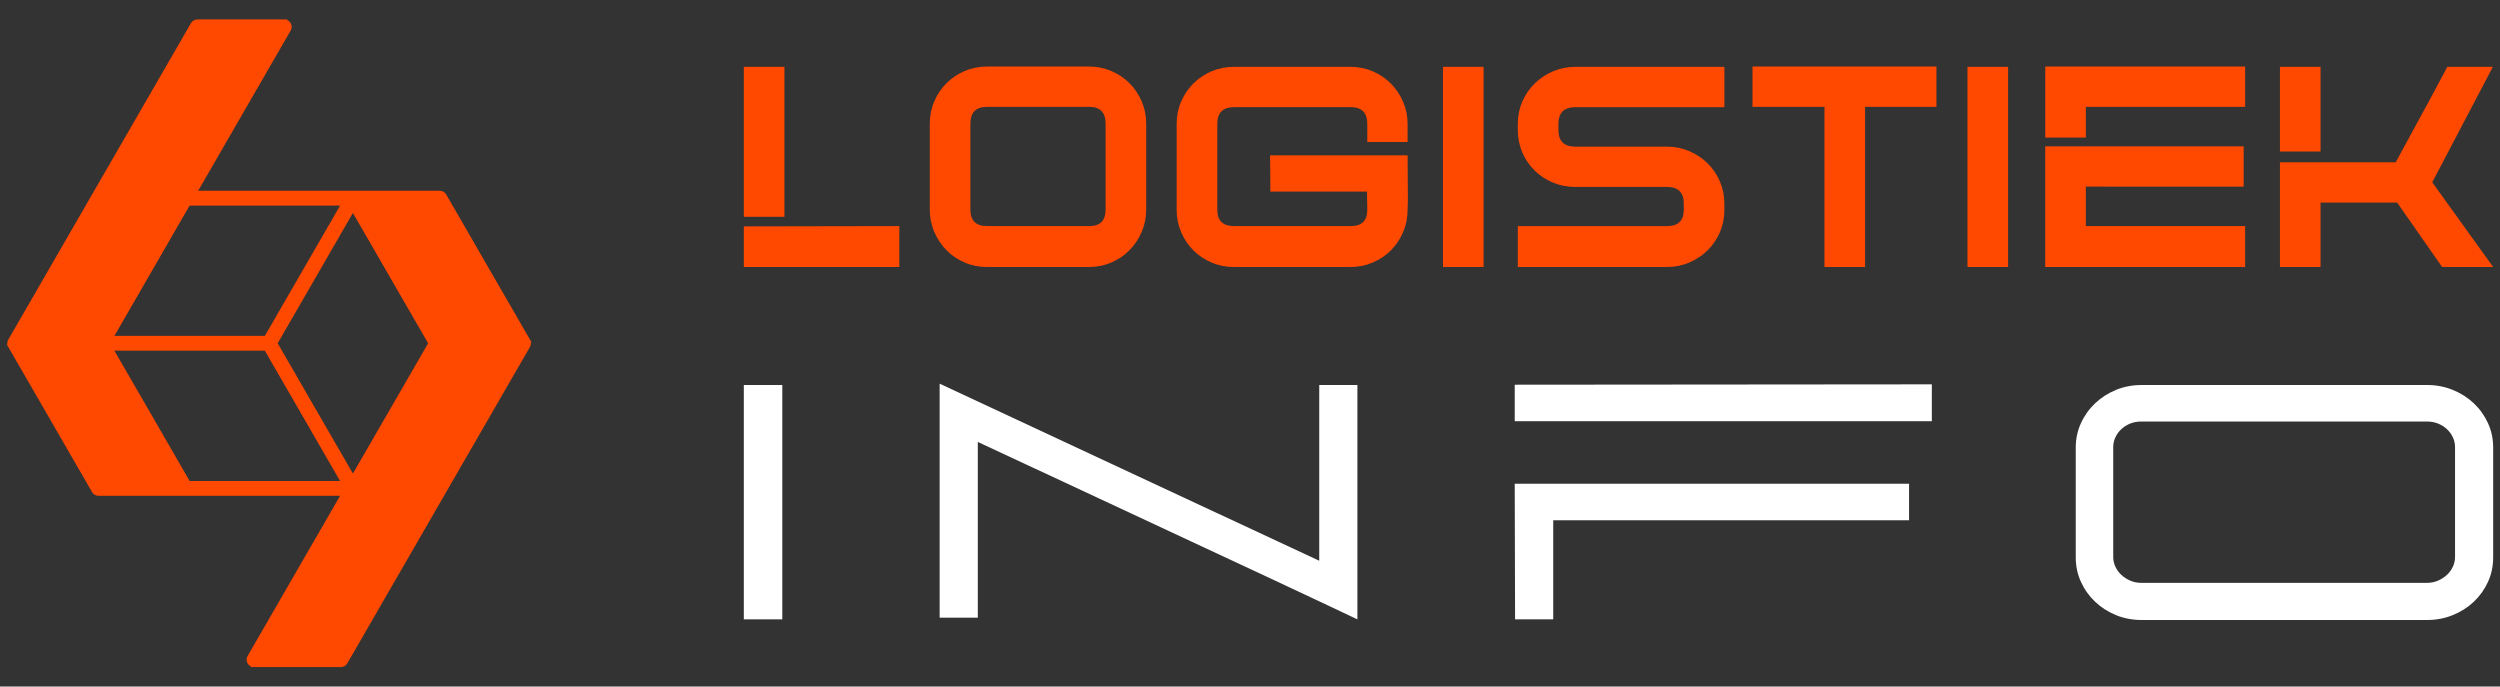
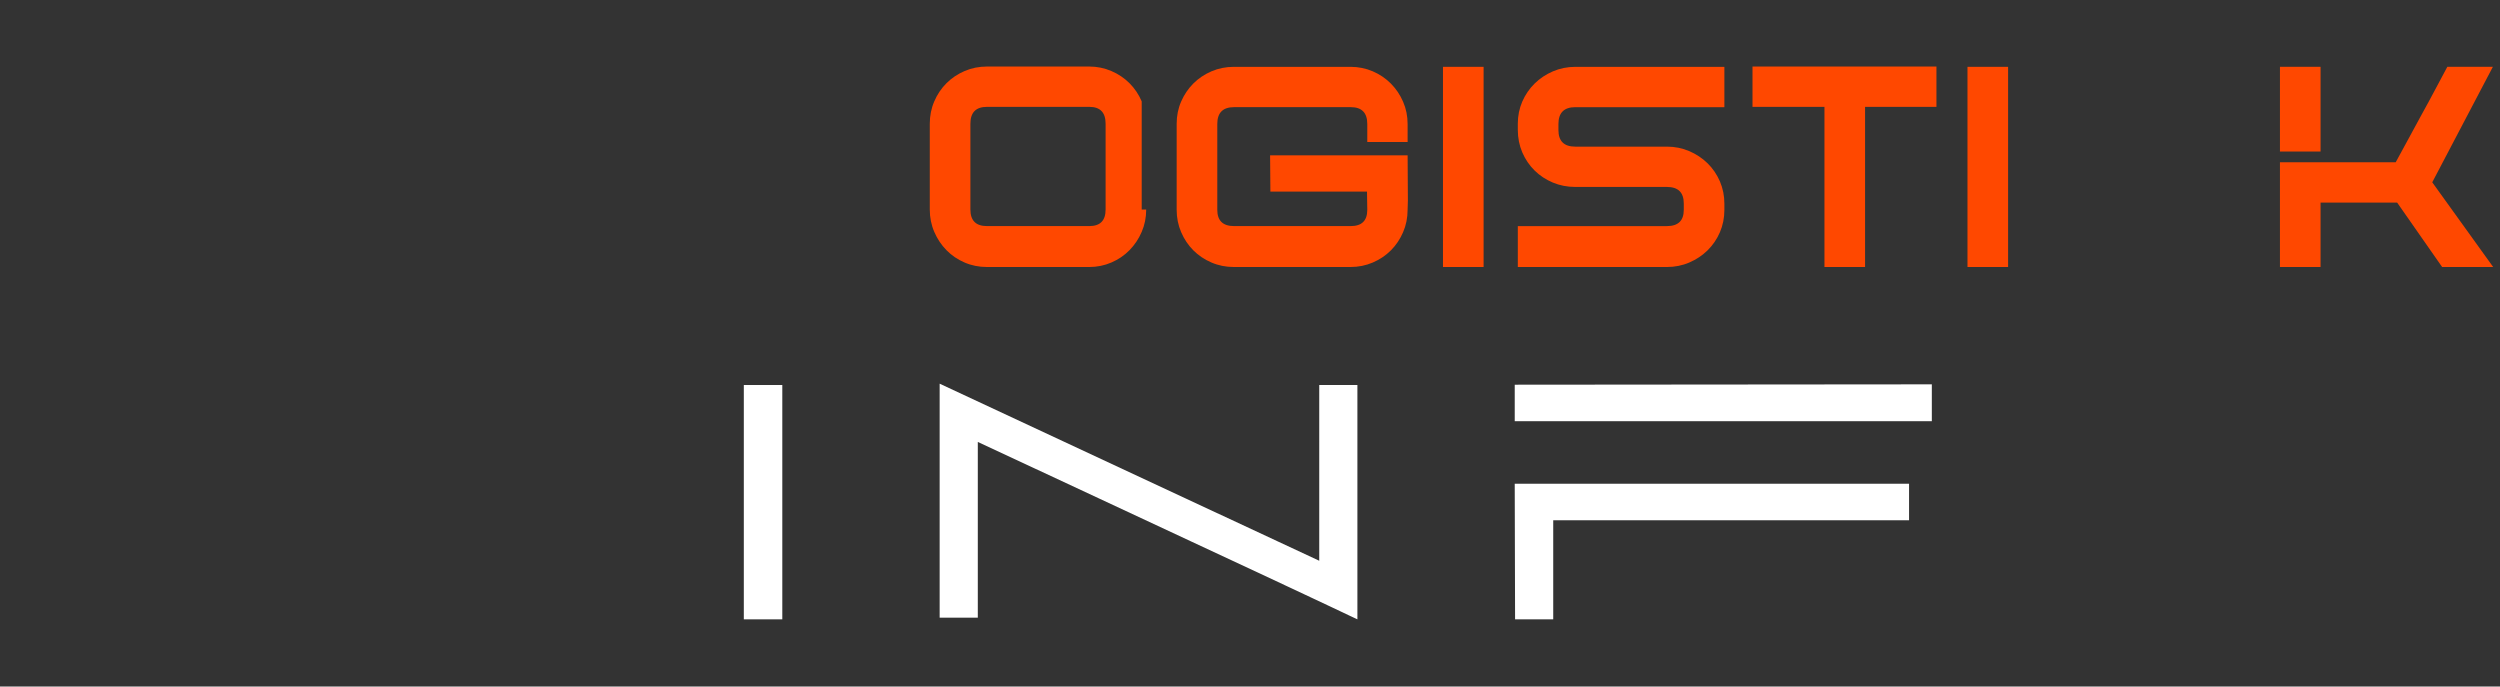
<svg xmlns="http://www.w3.org/2000/svg" xmlns:xlink="http://www.w3.org/1999/xlink" version="1.1" id="Calque_1" x="0px" y="0px" width="193px" height="53px" viewBox="0 0 193 53" enable-background="new 0 0 193 53" xml:space="preserve">
  <rect x="0" y="0" width="193" height="53" fill="#333333" stroke="none" />
  <g>
    <g>
      <g>
-         <path fill="#FF4800" d="M60.559,16.738h-3.136V5.159h3.136V16.738z M69.428,17.454v3.158H57.423v-3.136L69.428,17.454z" />
-         <path fill="#FF4800" d="M88.487,16.178c0,0.612-0.116,1.188-0.348,1.725c-0.231,0.538-0.545,1.008-0.94,1.41     c-0.396,0.405-0.862,0.721-1.4,0.953c-0.538,0.231-1.105,0.347-1.702,0.347h-7.906c-0.613,0-1.188-0.115-1.725-0.347     c-0.538-0.232-1.004-0.548-1.4-0.953c-0.395-0.402-0.709-0.872-0.94-1.41c-0.232-0.537-0.347-1.112-0.347-1.725V9.549     c0-0.612,0.115-1.187,0.347-1.724c0.23-0.538,0.545-1.004,0.94-1.4c0.396-0.396,0.863-0.709,1.4-0.941     c0.537-0.231,1.112-0.347,1.725-0.347h7.906c0.597,0,1.164,0.116,1.702,0.347c0.538,0.231,1.004,0.545,1.4,0.941     c0.396,0.396,0.709,0.862,0.94,1.4c0.232,0.537,0.348,1.112,0.348,1.724V16.178z M85.352,9.549c0-0.866-0.418-1.299-1.254-1.299     h-7.906c-0.852,0-1.277,0.433-1.277,1.299v6.629c0,0.852,0.425,1.276,1.277,1.276h7.906c0.836,0,1.254-0.425,1.254-1.276V9.549z" />
+         <path fill="#FF4800" d="M88.487,16.178c0,0.612-0.116,1.188-0.348,1.725c-0.231,0.538-0.545,1.008-0.94,1.41     c-0.396,0.405-0.862,0.721-1.4,0.953c-0.538,0.231-1.105,0.347-1.702,0.347h-7.906c-0.613,0-1.188-0.115-1.725-0.347     c-0.538-0.232-1.004-0.548-1.4-0.953c-0.395-0.402-0.709-0.872-0.94-1.41c-0.232-0.537-0.347-1.112-0.347-1.725V9.549     c0-0.612,0.115-1.187,0.347-1.724c0.23-0.538,0.545-1.004,0.94-1.4c0.396-0.396,0.863-0.709,1.4-0.941     c0.537-0.231,1.112-0.347,1.725-0.347h7.906c0.597,0,1.164,0.116,1.702,0.347c0.538,0.231,1.004,0.545,1.4,0.941     c0.396,0.396,0.709,0.862,0.94,1.4V16.178z M85.352,9.549c0-0.866-0.418-1.299-1.254-1.299     h-7.906c-0.852,0-1.277,0.433-1.277,1.299v6.629c0,0.852,0.425,1.276,1.277,1.276h7.906c0.836,0,1.254-0.425,1.254-1.276V9.549z" />
        <path fill="#FF4800" d="M108.689,15.483l-0.022,0.717c0,0.612-0.116,1.188-0.348,1.724c-0.23,0.538-0.544,1.005-0.939,1.401     c-0.394,0.396-0.859,0.708-1.396,0.94c-0.539,0.231-1.112,0.347-1.722,0.347h-9.016c-0.612,0-1.186-0.115-1.723-0.347     c-0.537-0.232-1.003-0.545-1.398-0.94c-0.395-0.396-0.708-0.863-0.939-1.401c-0.231-0.536-0.347-1.111-0.347-1.724V9.549     c0-0.612,0.115-1.183,0.347-1.713c0.231-0.53,0.544-0.993,0.939-1.389c0.396-0.396,0.862-0.709,1.398-0.94     c0.537-0.231,1.111-0.347,1.723-0.347h9.016c0.61,0,1.183,0.117,1.722,0.349c0.537,0.233,1.002,0.549,1.396,0.948     c0.395,0.398,0.708,0.865,0.939,1.397c0.232,0.533,0.348,1.105,0.348,1.718v1.389h-3.113V9.571c0-0.866-0.426-1.299-1.275-1.299     h-9.007c-0.865,0-1.297,0.432-1.297,1.296v6.635c0,0.835,0.433,1.251,1.297,1.251h9.007c0.849,0,1.275-0.418,1.275-1.254     l-0.022-1.41h-7.458l-0.023-2.8h10.617L108.689,15.483z" />
        <path fill="#FF4800" d="M114.534,20.612h-3.136V5.159h3.136V20.612z" />
        <path fill="#FF4800" d="M133.122,16.211c0,0.61-0.116,1.184-0.346,1.721c-0.233,0.536-0.55,1.001-0.953,1.396     c-0.402,0.395-0.874,0.707-1.41,0.938c-0.538,0.232-1.112,0.347-1.725,0.347h-11.513v-3.158h11.513     c0.865,0,1.299-0.418,1.299-1.254v-0.492c0-0.852-0.434-1.277-1.299-1.277h-7.077c-0.612,0-1.188-0.111-1.726-0.336     c-0.537-0.224-1.008-0.533-1.411-0.929c-0.402-0.396-0.72-0.863-0.952-1.399c-0.23-0.538-0.347-1.12-0.347-1.748v-0.47     c0-0.612,0.117-1.183,0.347-1.713c0.232-0.53,0.55-0.993,0.952-1.389c0.403-0.396,0.874-0.709,1.411-0.94     c0.538-0.231,1.113-0.347,1.726-0.347h11.511v3.113h-11.511c-0.866,0-1.3,0.433-1.3,1.299v0.47c0,0.852,0.434,1.277,1.3,1.277     h7.077c0.612,0,1.187,0.117,1.725,0.347c0.536,0.231,1.008,0.544,1.41,0.938c0.403,0.395,0.72,0.861,0.953,1.396     c0.229,0.535,0.346,1.11,0.346,1.72V16.211z" />
        <path fill="#FF4800" d="M149.494,8.25h-5.511v12.362h-3.135V8.25h-5.555V5.137h14.2V8.25z" />
        <path fill="#FF4800" d="M155.025,20.612h-3.135V5.159h3.135V20.612z" />
-         <path fill="#FF4800" d="M157.893,5.137h15.431V8.25h-12.296v2.374h-3.135V5.137z M161.027,14.408v3.046h12.296v3.158h-15.431     v-9.316h6.068h9.25v3.112H161.027z" />
        <path fill="#FF4800" d="M192.473,20.612h-3.941l-3.472-4.972h-5.913v4.972h-3.135v-8.085h8.936     c0.269-0.479,0.575-1.042,0.918-1.684c0.343-0.644,0.702-1.303,1.074-1.978c0.374-0.674,0.733-1.337,1.077-1.988     c0.342-0.651,0.649-1.224,0.916-1.718h3.517l-4.68,8.914L192.473,20.612z M176.012,11.699v-6.54h3.135v6.54H176.012z" />
      </g>
      <g>
        <path fill="#FFFFFF" d="M57.423,47.813v-18.09h2.971v18.09H57.423z" />
        <path fill="#FFFFFF" d="M72.541,47.683V29.62l29.305,13.671V29.723h2.945v18.09c-0.156-0.069-0.368-0.167-0.634-0.297     c-0.267-0.13-0.677-0.323-1.228-0.582c-0.552-0.258-1.303-0.611-2.251-1.059c-0.948-0.449-2.133-1.003-3.556-1.667     c-1.422-0.664-3.151-1.47-5.186-2.417c-2.035-0.946-4.406-2.054-7.113-3.32s-5.82-2.718-9.337-4.354v13.566H72.541z" />
        <path fill="#FFFFFF" d="M149.137,29.671v2.843h-32.2v-2.815L149.137,29.671z M116.937,37.346h30.442v2.817h-27.47v7.649h-2.945     L116.937,37.346z" />
-         <path fill="#FFFFFF" d="M165.338,29.723h22.045c0.688,0,1.344,0.125,1.963,0.375c0.62,0.25,1.163,0.595,1.629,1.034     c0.465,0.439,0.831,0.952,1.099,1.537c0.267,0.586,0.399,1.215,0.399,1.887v8.476c0,0.672-0.133,1.302-0.399,1.887     c-0.268,0.586-0.634,1.098-1.099,1.538c-0.466,0.44-1.009,0.784-1.629,1.033c-0.619,0.25-1.274,0.374-1.963,0.374h-22.045     c-0.705,0-1.365-0.124-1.977-0.374c-0.611-0.249-1.149-0.593-1.616-1.033c-0.464-0.44-0.83-0.952-1.096-1.538     c-0.27-0.585-0.401-1.215-0.401-1.887v-8.476c0-0.672,0.132-1.301,0.401-1.887c0.266-0.585,0.632-1.098,1.096-1.537     c0.467-0.439,1.005-0.784,1.616-1.034S164.633,29.723,165.338,29.723z M165.313,44.996h22.044c0.31,0,0.594-0.056,0.853-0.169     c0.259-0.111,0.487-0.259,0.685-0.44c0.198-0.181,0.353-0.393,0.466-0.634c0.111-0.241,0.168-0.491,0.168-0.751v-8.494     c0-0.259-0.057-0.51-0.168-0.751c-0.113-0.241-0.268-0.453-0.466-0.634c-0.197-0.182-0.426-0.324-0.685-0.428     s-0.543-0.154-0.853-0.154h-22.044c-0.31,0-0.595,0.051-0.854,0.154c-0.257,0.104-0.486,0.246-0.684,0.428     c-0.197,0.181-0.354,0.393-0.465,0.634c-0.112,0.241-0.169,0.492-0.169,0.751v8.494c0,0.26,0.057,0.51,0.169,0.751     c0.111,0.241,0.268,0.453,0.465,0.634c0.197,0.182,0.427,0.329,0.684,0.44C164.718,44.94,165.003,44.996,165.313,44.996z" />
      </g>
    </g>
    <g>
      <defs>
-         <path id="SVGID_3_" d="M27.246,36.559l5.806-10.057l-5.808-10.059L21.438,26.5L27.246,36.559z M26.252,37.131l-5.806-10.058     H8.833l5.807,10.058H26.252z M27.224,14.725c0.01,0,0.017-0.001,0.026,0h6.674c0.102-0.006,0.204,0.019,0.294,0.066     c0.091,0.049,0.17,0.123,0.227,0.22l6.581,11.398l-0.041,0.023c0.002,0.021,0.004,0.044,0.004,0.068     c0,0.058-0.009,0.113-0.024,0.165l0.001,0.001c-0.016,0.052-0.039,0.101-0.068,0.145L26.824,51.189     c-0.048,0.092-0.12,0.17-0.208,0.224c-0.087,0.055-0.191,0.087-0.303,0.085V51.5h-6.928v-0.046h-0.001h-0.007l-0.053-0.032     c-0.137-0.078-0.228-0.206-0.267-0.348c-0.032-0.121-0.024-0.252,0.028-0.373v-0.007l0.031-0.054l0,0l7.139-12.365H7.644     c-0.107,0.008-0.215-0.016-0.309-0.063c-0.091-0.05-0.171-0.125-0.227-0.222L0.528,26.594l0.04-0.024     c-0.002-0.023-0.003-0.045-0.003-0.069c0-0.058,0.008-0.111,0.025-0.165H0.588c0.015-0.051,0.039-0.102,0.068-0.146L14.729,1.812     c0.048-0.092,0.12-0.171,0.208-0.225c0.088-0.055,0.192-0.086,0.303-0.085V1.5h6.929v0.047c0.021,0.009,0.042,0.019,0.062,0.031     c0.137,0.08,0.229,0.207,0.266,0.349c0.038,0.141,0.021,0.296-0.058,0.433h0l-7.139,12.364H27.224z M8.833,25.929h11.615     l5.807-10.059H14.639L8.833,25.929z" />
-       </defs>
+         </defs>
      <use xlink:href="#SVGID_3_" overflow="visible" fill="#FF4800" />
      <clipPath id="SVGID_2_">
        <use xlink:href="#SVGID_3_" overflow="visible" />
      </clipPath>
    </g>
  </g>
</svg>